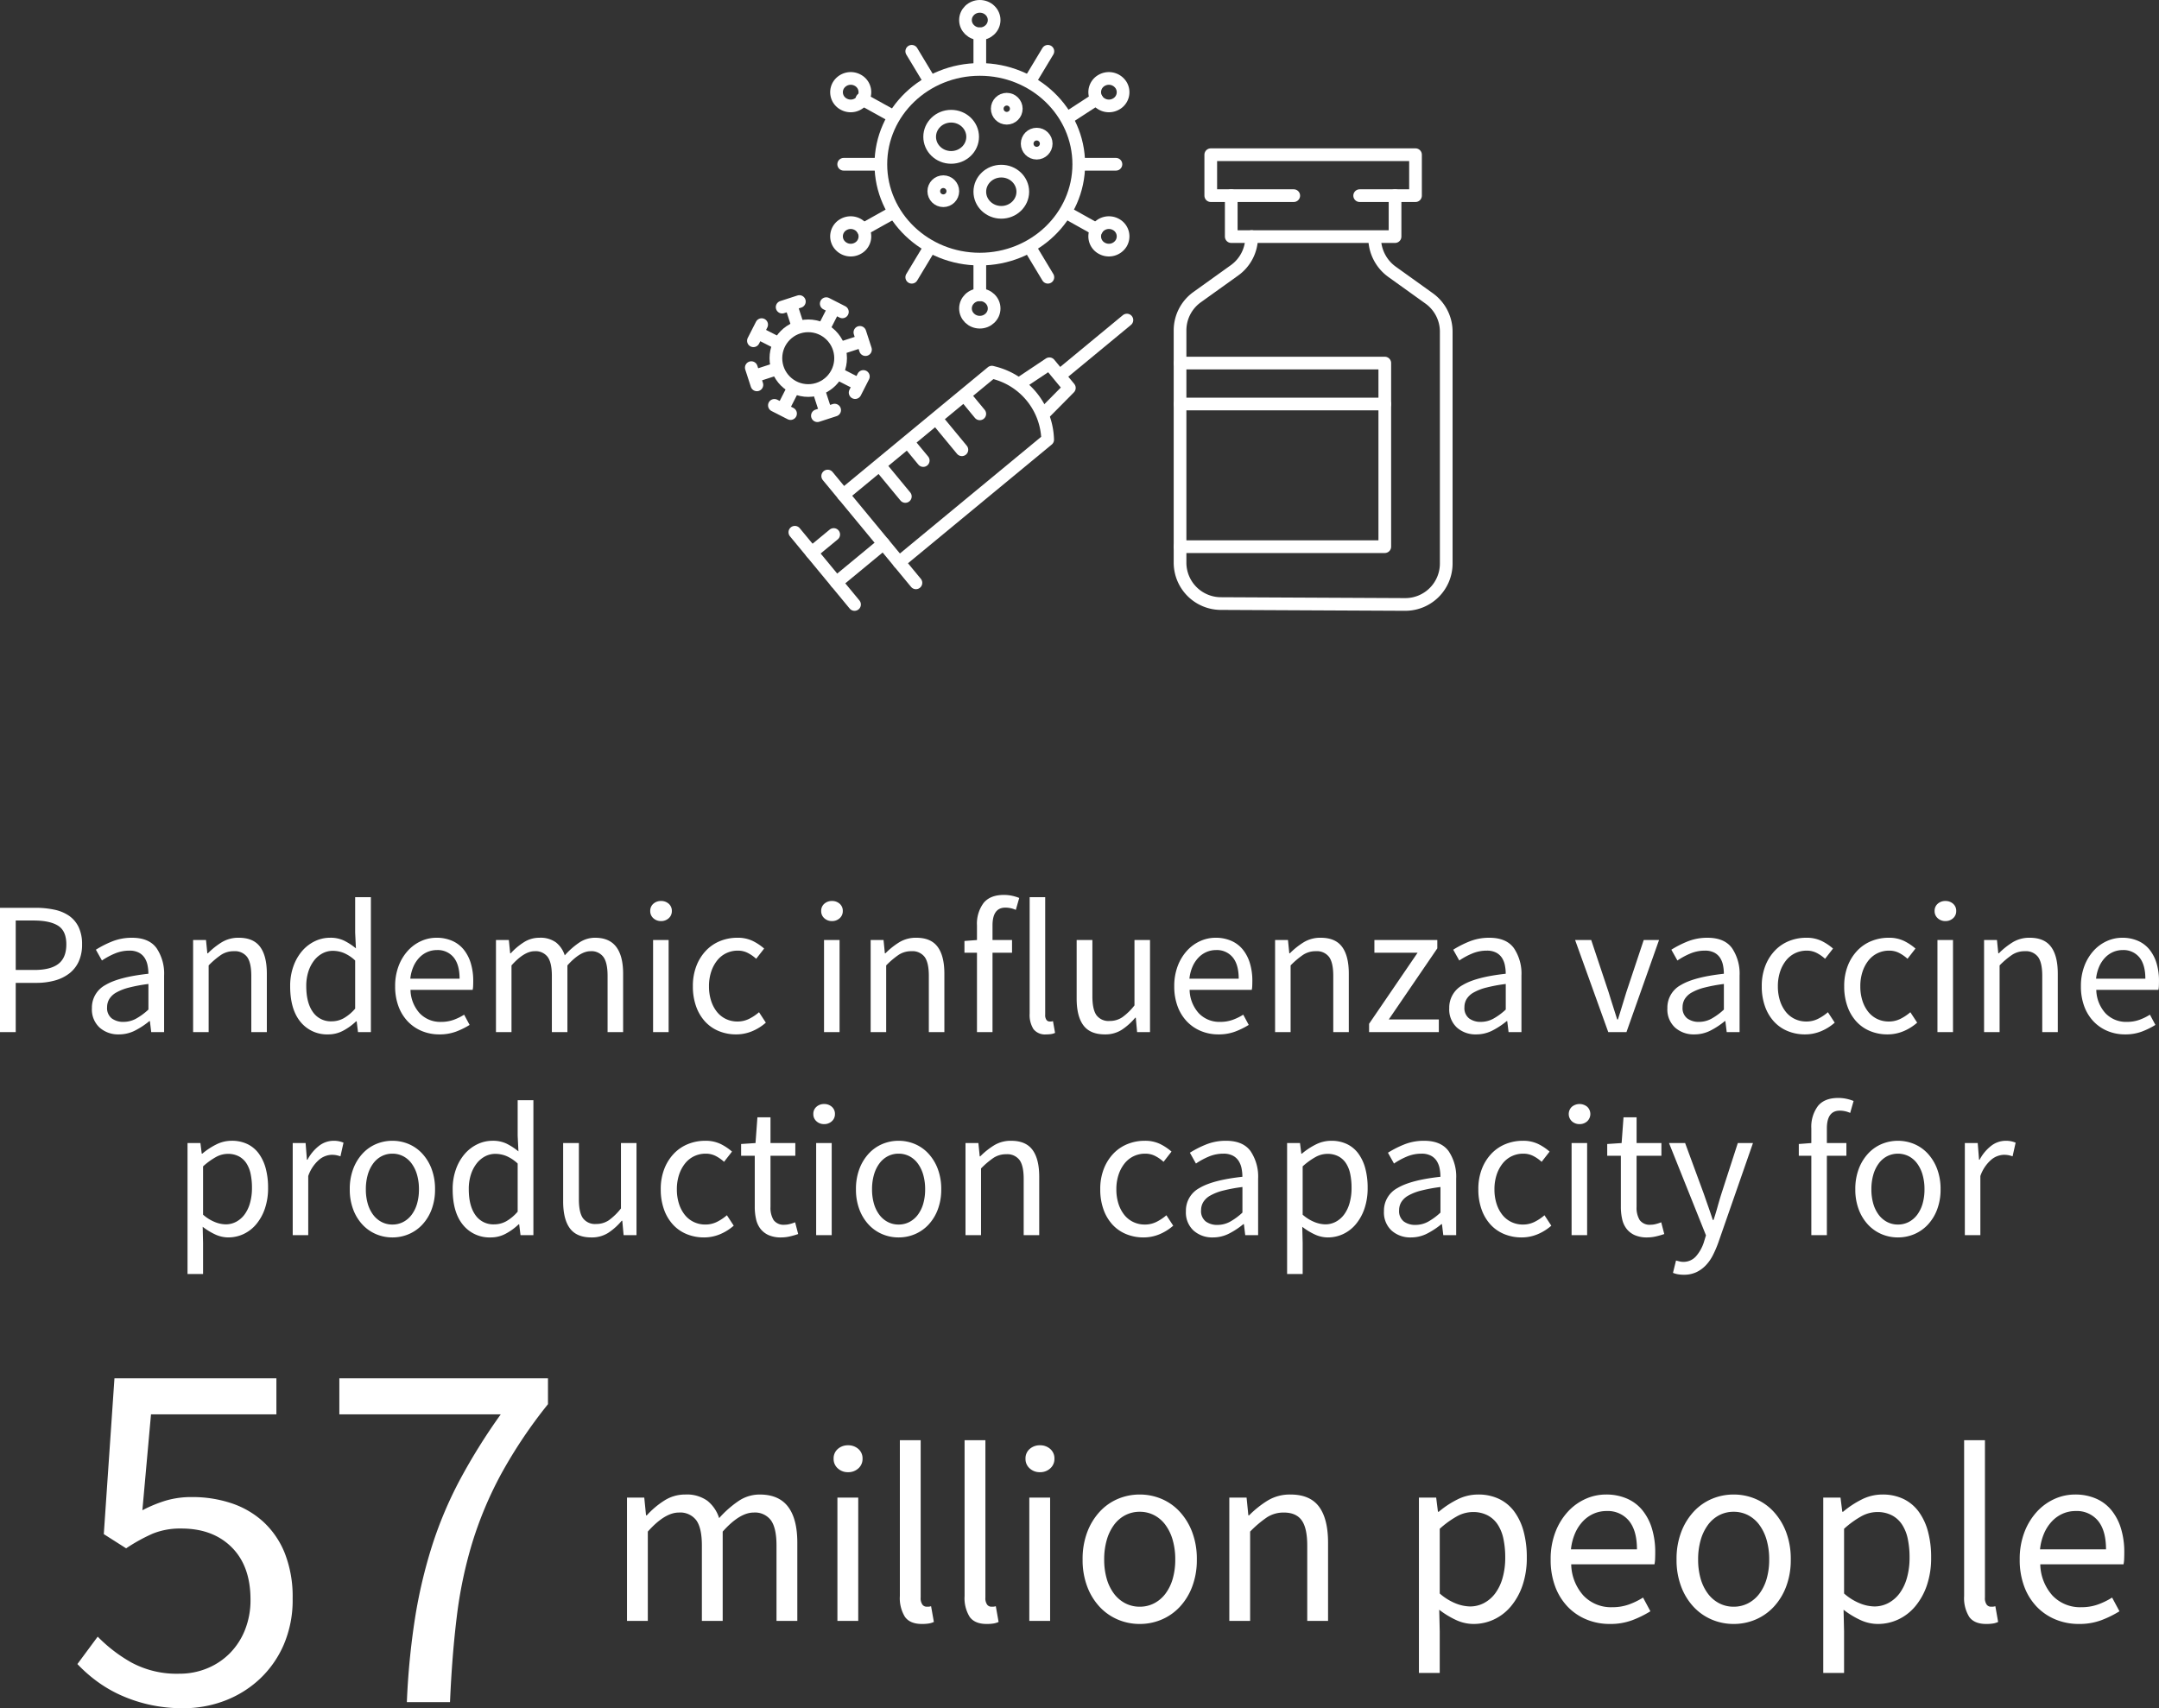
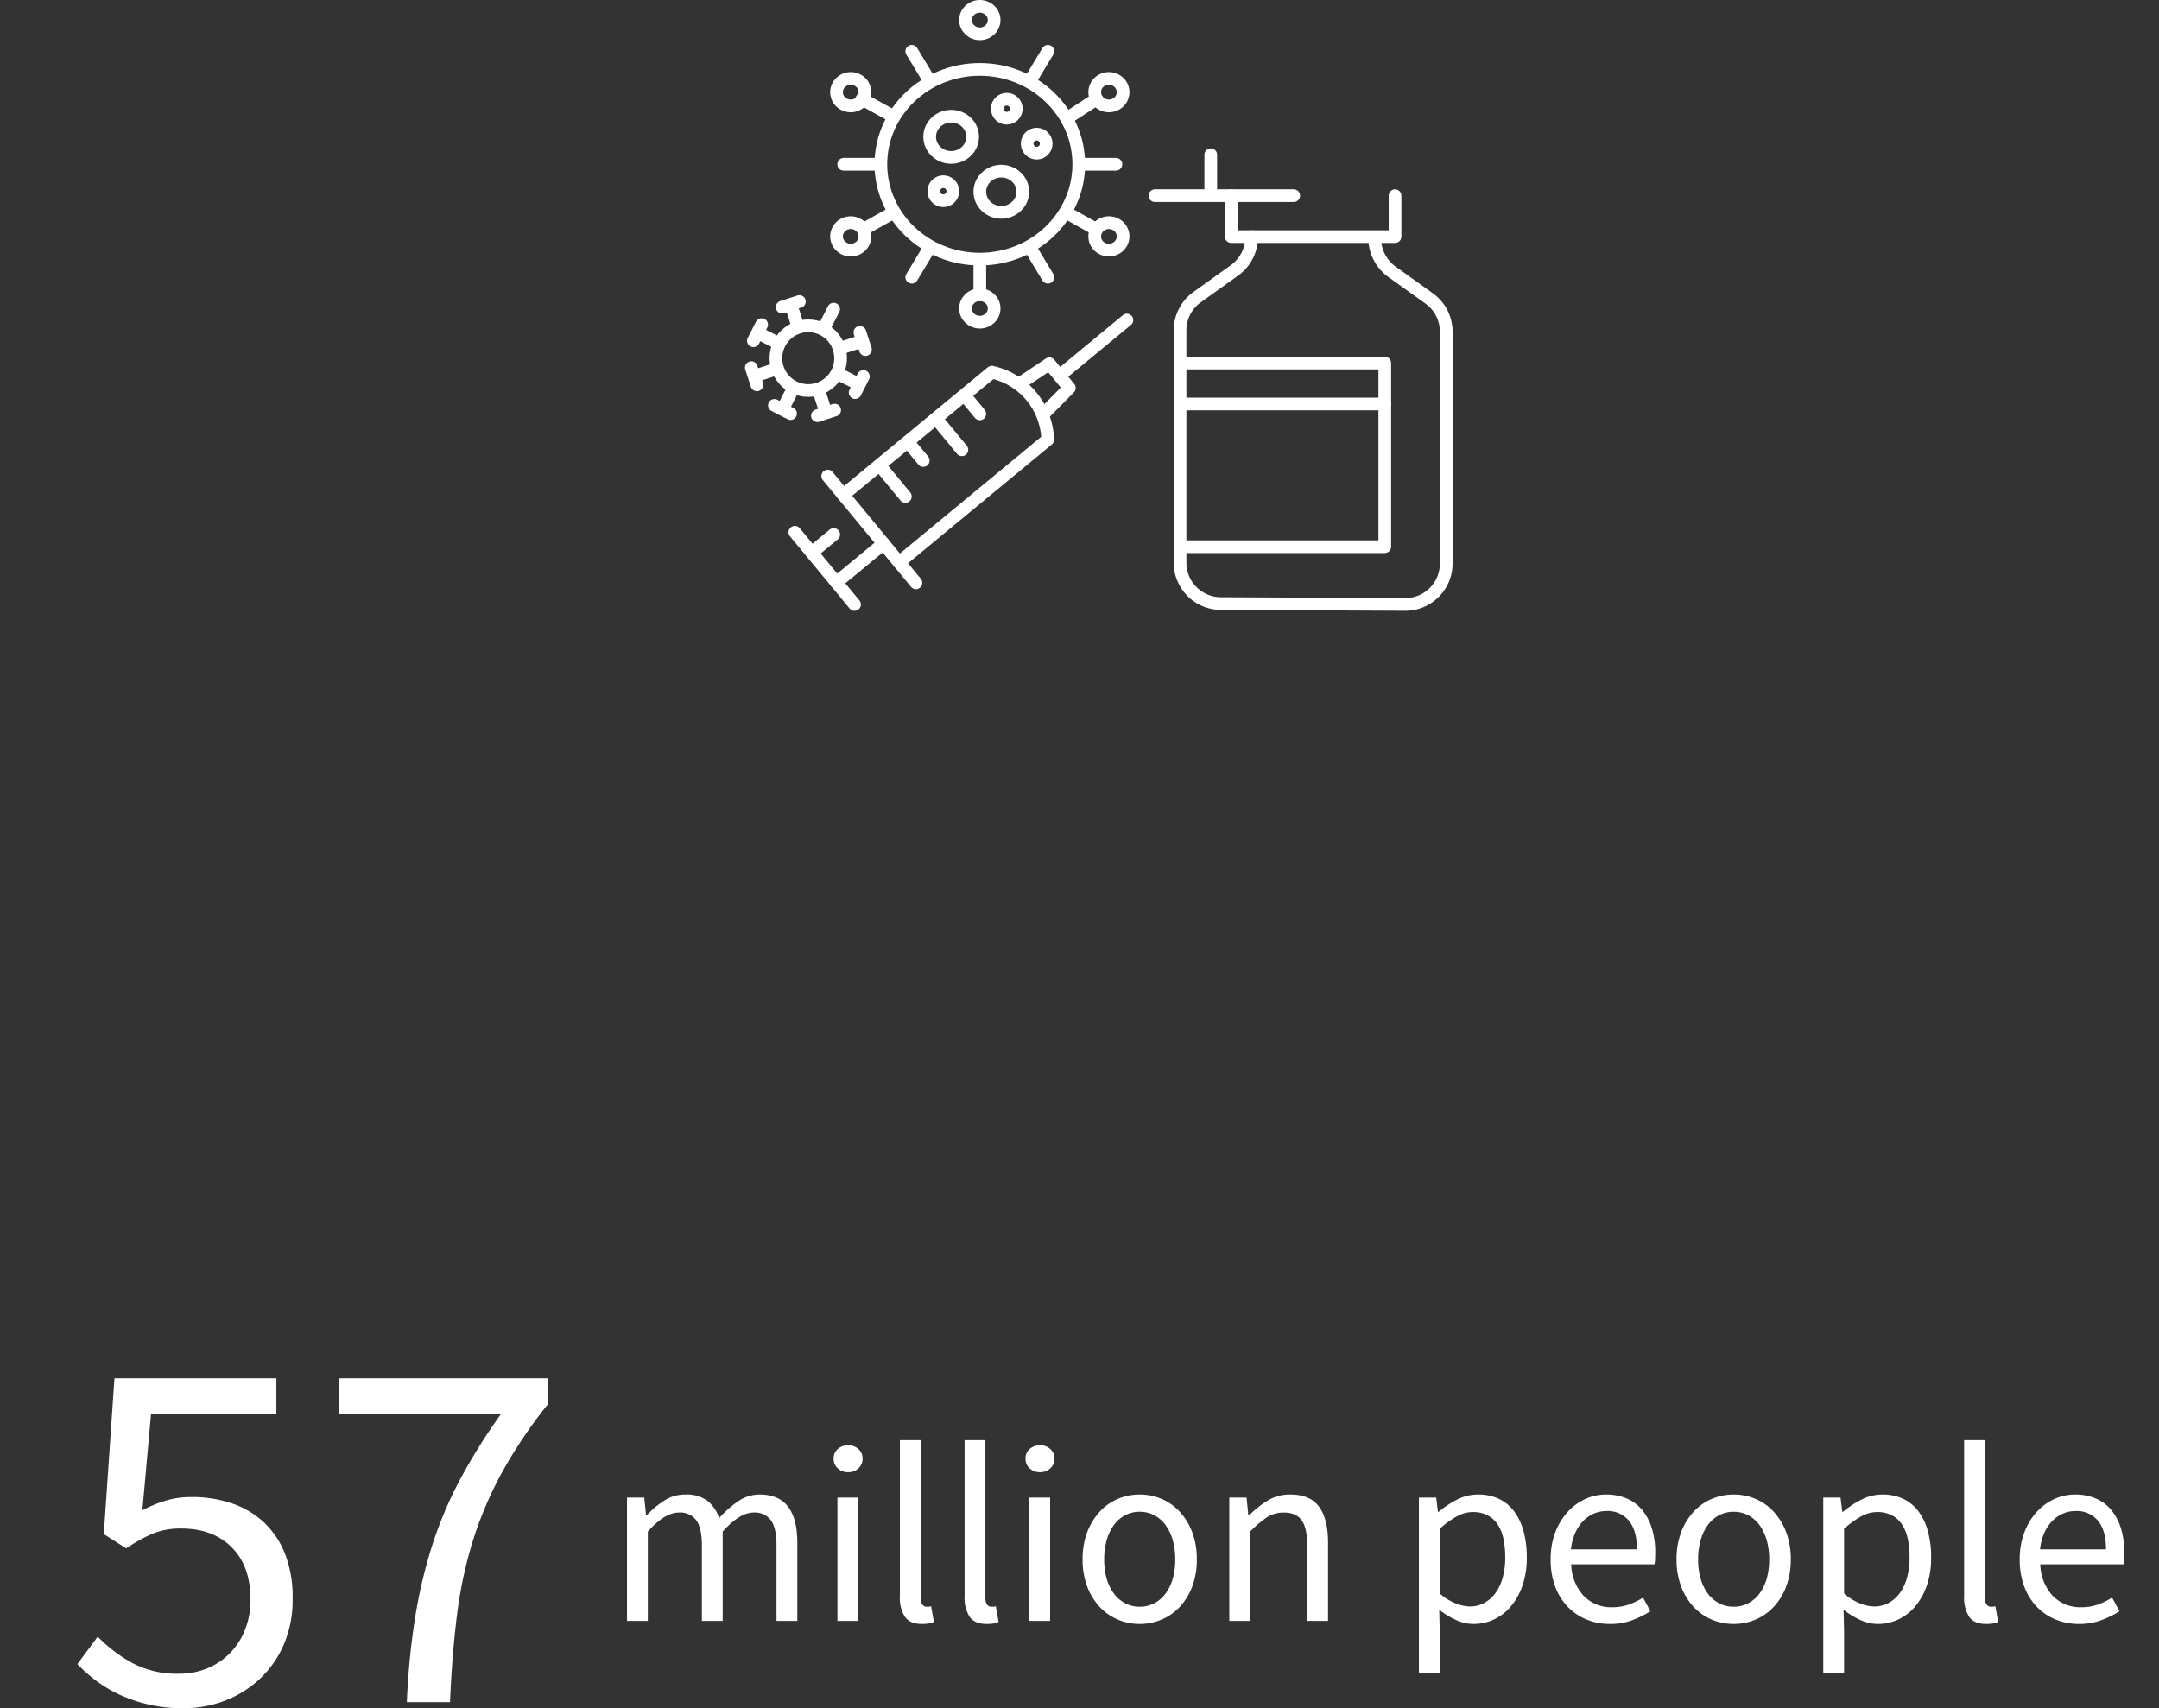
<svg xmlns="http://www.w3.org/2000/svg" width="637.952" height="504.812" viewBox="0 0 637.952 504.812">
  <rect x="0" y="0" width="637.952" height="504.812" fill="#333333" stroke="none" />
  <g id="グループ_108528" data-name="グループ 108528" transform="translate(-252.88 -3190.988)">
    <g id="グループ_107478" data-name="グループ 107478" transform="translate(248 3439)">
-       <path id="パス_66567" data-name="パス 66567" d="M-323.12,0V-36.736h10.472a26.253,26.253,0,0,1,5.628.56,11.9,11.9,0,0,1,4.34,1.82,8.575,8.575,0,0,1,2.8,3.332,11.587,11.587,0,0,1,1.008,5.1,11.959,11.959,0,0,1-.98,5.04,9.385,9.385,0,0,1-2.772,3.528,12.255,12.255,0,0,1-4.284,2.1,20.366,20.366,0,0,1-5.516.7h-6.048V0Zm4.648-18.368h5.488q4.816,0,7.14-1.82t2.324-5.74q0-3.976-2.436-5.516t-7.252-1.54h-5.264ZM-288.008.672a8.24,8.24,0,0,1-5.684-2.016,7.242,7.242,0,0,1-2.268-5.712,7.557,7.557,0,0,1,3.976-6.86q3.976-2.38,12.712-3.332a12.543,12.543,0,0,0-.252-2.52,6.3,6.3,0,0,0-.868-2.184,4.56,4.56,0,0,0-1.708-1.54,5.81,5.81,0,0,0-2.772-.588,11.026,11.026,0,0,0-4.424.9,21.581,21.581,0,0,0-3.7,2.016l-1.792-3.192a29.714,29.714,0,0,1,4.648-2.38,15.519,15.519,0,0,1,6.048-1.148q4.984,0,7.224,3.052a13.47,13.47,0,0,1,2.24,8.148V0h-3.808l-.392-3.248h-.168a23.027,23.027,0,0,1-4.2,2.772A10.408,10.408,0,0,1-288.008.672Zm1.344-3.7a7.752,7.752,0,0,0,3.7-.924,18.522,18.522,0,0,0,3.7-2.716v-7.56a46.459,46.459,0,0,0-5.74,1.064,15.13,15.13,0,0,0-3.752,1.456,5.644,5.644,0,0,0-2.072,1.932,4.6,4.6,0,0,0-.644,2.38,3.858,3.858,0,0,0,1.4,3.36A5.691,5.691,0,0,0-286.664-3.024ZM-266.056,0V-27.216h3.808l.392,3.92h.168a22.172,22.172,0,0,1,4.116-3.276,9.427,9.427,0,0,1,5.012-1.316q4.312,0,6.3,2.688t1.988,7.952V0h-4.592V-16.632q0-3.864-1.232-5.572a4.5,4.5,0,0,0-3.92-1.708,6.691,6.691,0,0,0-3.752,1.064,24.341,24.341,0,0,0-3.7,3.136V0Zm39.928.672a10.09,10.09,0,0,1-8.2-3.7q-3.052-3.7-3.052-10.528a17.155,17.155,0,0,1,.98-5.964,14.162,14.162,0,0,1,2.6-4.508,11.538,11.538,0,0,1,3.752-2.856,10.339,10.339,0,0,1,4.48-1.008,9.292,9.292,0,0,1,4.088.84,18.261,18.261,0,0,1,3.528,2.3l-.224-4.648V-39.872h4.648V0h-3.808l-.392-3.192h-.168A17.211,17.211,0,0,1-221.62-.476,9.252,9.252,0,0,1-226.128.672Zm1.008-3.864a7.324,7.324,0,0,0,3.584-.924,12.89,12.89,0,0,0,3.36-2.828V-21.168a11.567,11.567,0,0,0-3.332-2.212,8.68,8.68,0,0,0-3.276-.644,6.427,6.427,0,0,0-3.052.756,7.7,7.7,0,0,0-2.492,2.128,10.633,10.633,0,0,0-1.68,3.276,13.784,13.784,0,0,0-.616,4.256q0,4.928,1.96,7.672A6.413,6.413,0,0,0-225.12-3.192ZM-193.312.672a13.325,13.325,0,0,1-5.124-.98,12.145,12.145,0,0,1-4.144-2.8,12.965,12.965,0,0,1-2.772-4.452,16.665,16.665,0,0,1-1.008-5.992,16.484,16.484,0,0,1,1.036-6.02,14.088,14.088,0,0,1,2.744-4.508,11.905,11.905,0,0,1,3.892-2.828,10.964,10.964,0,0,1,4.536-.98,11.4,11.4,0,0,1,4.62.9,9.009,9.009,0,0,1,3.416,2.576,11.819,11.819,0,0,1,2.1,4.032,17.765,17.765,0,0,1,.728,5.264q0,.728-.028,1.428a6.9,6.9,0,0,1-.14,1.2h-18.368a10.628,10.628,0,0,0,2.716,6.916,8.394,8.394,0,0,0,6.356,2.548,10.7,10.7,0,0,0,3.612-.588,15.982,15.982,0,0,0,3.164-1.54l1.624,3.024a23.185,23.185,0,0,1-3.976,1.96A13.812,13.812,0,0,1-193.312.672Zm-8.568-16.464h14.56q0-4.144-1.764-6.3a6.044,6.044,0,0,0-4.956-2.156,7.007,7.007,0,0,0-2.772.56,7.3,7.3,0,0,0-2.38,1.652,9.055,9.055,0,0,0-1.764,2.66A12.009,12.009,0,0,0-201.88-15.792ZM-176.568,0V-27.216h3.808l.392,3.92h.168a18.806,18.806,0,0,1,3.892-3.276,8.433,8.433,0,0,1,4.564-1.316,7.8,7.8,0,0,1,4.9,1.372,7.96,7.96,0,0,1,2.6,3.836,22.971,22.971,0,0,1,4.284-3.78,8.3,8.3,0,0,1,4.676-1.428q4.2,0,6.244,2.688t2.044,7.952V0h-4.592V-16.632q0-3.864-1.232-5.572a4.38,4.38,0,0,0-3.808-1.708q-3.08,0-6.832,4.2V0h-4.592V-16.632q0-3.864-1.232-5.572a4.441,4.441,0,0,0-3.864-1.708q-3.08,0-6.832,4.2V0Zm46.424,0V-27.216h4.592V0Zm2.352-32.816a3.248,3.248,0,0,1-2.268-.84,2.751,2.751,0,0,1-.924-2.128,2.729,2.729,0,0,1,.924-2.156,3.314,3.314,0,0,1,2.268-.812,3.314,3.314,0,0,1,2.268.812,2.729,2.729,0,0,1,.924,2.156,2.751,2.751,0,0,1-.924,2.128A3.248,3.248,0,0,1-127.792-32.816ZM-105.616.672a13.3,13.3,0,0,1-5.04-.952,11.324,11.324,0,0,1-4.06-2.772,13.037,13.037,0,0,1-2.688-4.48,17.329,17.329,0,0,1-.98-6.02,16.258,16.258,0,0,1,1.064-6.076,13.688,13.688,0,0,1,2.856-4.508,11.913,11.913,0,0,1,4.172-2.8,13.37,13.37,0,0,1,5.012-.952,10.176,10.176,0,0,1,4.592.952,15.5,15.5,0,0,1,3.36,2.24l-2.352,3.024a11.528,11.528,0,0,0-2.492-1.736,6.37,6.37,0,0,0-2.94-.672,7.761,7.761,0,0,0-3.416.756,7.683,7.683,0,0,0-2.688,2.156,10.686,10.686,0,0,0-1.764,3.332,13.488,13.488,0,0,0-.644,4.284,13.784,13.784,0,0,0,.616,4.256A10.288,10.288,0,0,0-111.3-6.02a7.551,7.551,0,0,0,2.66,2.128,7.761,7.761,0,0,0,3.416.756,7.606,7.606,0,0,0,3.5-.812A14.151,14.151,0,0,0-98.84-5.88l2.016,3.08a14.577,14.577,0,0,1-4.088,2.548A12.216,12.216,0,0,1-105.616.672ZM-79.632,0V-27.216h4.592V0Zm2.352-32.816a3.248,3.248,0,0,1-2.268-.84,2.751,2.751,0,0,1-.924-2.128,2.729,2.729,0,0,1,.924-2.156,3.314,3.314,0,0,1,2.268-.812,3.314,3.314,0,0,1,2.268.812,2.729,2.729,0,0,1,.924,2.156,2.751,2.751,0,0,1-.924,2.128A3.248,3.248,0,0,1-77.28-32.816ZM-65.856,0V-27.216h3.808l.392,3.92h.168a22.172,22.172,0,0,1,4.116-3.276,9.427,9.427,0,0,1,5.012-1.316q4.312,0,6.3,2.688t1.988,7.952V0h-4.592V-16.632q0-3.864-1.232-5.572a4.5,4.5,0,0,0-3.92-1.708,6.691,6.691,0,0,0-3.752,1.064,24.34,24.34,0,0,0-3.7,3.136V0ZM-34.44,0V-23.464h-3.7v-3.472l3.7-.28v-4.312a10.279,10.279,0,0,1,1.932-6.608q1.932-2.408,6.02-2.408a11.34,11.34,0,0,1,2.436.252,12.62,12.62,0,0,1,2.1.644L-22.96-36.12a7.515,7.515,0,0,0-3.08-.672q-3.808,0-3.808,5.264v4.312h5.768v3.752h-5.768V0ZM-14,.672A4.293,4.293,0,0,1-17.752-.9a7.864,7.864,0,0,1-1.12-4.592V-39.872h4.592v34.72a2.4,2.4,0,0,0,.392,1.568,1.167,1.167,0,0,0,.9.448h.42a2.374,2.374,0,0,0,.588-.112l.616,3.472A3.962,3.962,0,0,1-12.432.56,9.027,9.027,0,0,1-14,.672Zm17.36,0Q-1.008.672-3-2.016T-4.984-9.968V-27.216H-.336v16.632q0,3.864,1.2,5.572A4.428,4.428,0,0,0,4.76-3.3,6.565,6.565,0,0,0,8.512-4.4,17.606,17.606,0,0,0,12.1-7.9v-19.32h4.592V0H12.88l-.392-4.256H12.32a18.154,18.154,0,0,1-4,3.584A8.994,8.994,0,0,1,3.36.672ZM36.9.672a13.325,13.325,0,0,1-5.124-.98,12.145,12.145,0,0,1-4.144-2.8A12.965,12.965,0,0,1,24.864-7.56a16.665,16.665,0,0,1-1.008-5.992,16.484,16.484,0,0,1,1.036-6.02,14.089,14.089,0,0,1,2.744-4.508,11.905,11.905,0,0,1,3.892-2.828,10.964,10.964,0,0,1,4.536-.98,11.4,11.4,0,0,1,4.62.9A9.009,9.009,0,0,1,44.1-24.416a11.819,11.819,0,0,1,2.1,4.032,17.765,17.765,0,0,1,.728,5.264q0,.728-.028,1.428a6.9,6.9,0,0,1-.14,1.2H28.392a10.629,10.629,0,0,0,2.716,6.916,8.394,8.394,0,0,0,6.356,2.548,10.7,10.7,0,0,0,3.612-.588,15.982,15.982,0,0,0,3.164-1.54l1.624,3.024a23.185,23.185,0,0,1-3.976,1.96A13.812,13.812,0,0,1,36.9.672ZM28.336-15.792H42.9q0-4.144-1.764-6.3a6.044,6.044,0,0,0-4.956-2.156,7.007,7.007,0,0,0-2.772.56,7.3,7.3,0,0,0-2.38,1.652,9.055,9.055,0,0,0-1.764,2.66A12.009,12.009,0,0,0,28.336-15.792ZM53.648,0V-27.216h3.808l.392,3.92h.168a22.172,22.172,0,0,1,4.116-3.276,9.427,9.427,0,0,1,5.012-1.316q4.312,0,6.3,2.688t1.988,7.952V0H70.84V-16.632q0-3.864-1.232-5.572a4.5,4.5,0,0,0-3.92-1.708,6.691,6.691,0,0,0-3.752,1.064,24.34,24.34,0,0,0-3.7,3.136V0ZM81.424,0V-2.464l14.336-21H82.992v-3.752h18.592v2.464l-14.336,21h14.784V0Zm31.64.672a8.24,8.24,0,0,1-5.684-2.016,7.242,7.242,0,0,1-2.268-5.712,7.557,7.557,0,0,1,3.976-6.86q3.976-2.38,12.712-3.332a12.543,12.543,0,0,0-.252-2.52,6.3,6.3,0,0,0-.868-2.184,4.56,4.56,0,0,0-1.708-1.54,5.81,5.81,0,0,0-2.772-.588,11.026,11.026,0,0,0-4.424.9,21.58,21.58,0,0,0-3.7,2.016l-1.792-3.192a29.714,29.714,0,0,1,4.648-2.38,15.519,15.519,0,0,1,6.048-1.148q4.984,0,7.224,3.052a13.47,13.47,0,0,1,2.24,8.148V0H122.64l-.392-3.248h-.168a23.027,23.027,0,0,1-4.2,2.772A10.408,10.408,0,0,1,113.064.672Zm1.344-3.7a7.752,7.752,0,0,0,3.7-.924,18.523,18.523,0,0,0,3.7-2.716v-7.56a46.458,46.458,0,0,0-5.74,1.064,15.13,15.13,0,0,0-3.752,1.456,5.644,5.644,0,0,0-2.072,1.932,4.6,4.6,0,0,0-.644,2.38,3.858,3.858,0,0,0,1.4,3.36A5.691,5.691,0,0,0,114.408-3.024ZM152.1,0l-9.8-27.216h4.76l5.152,15.456q.616,2.016,1.26,4.032t1.26,3.976h.224q.616-1.96,1.232-3.976l1.232-4.032,5.152-15.456H167.1L157.472,0ZM177.52.672a8.24,8.24,0,0,1-5.684-2.016,7.242,7.242,0,0,1-2.268-5.712,7.557,7.557,0,0,1,3.976-6.86q3.976-2.38,12.712-3.332a12.542,12.542,0,0,0-.252-2.52,6.3,6.3,0,0,0-.868-2.184,4.56,4.56,0,0,0-1.708-1.54,5.81,5.81,0,0,0-2.772-.588,11.026,11.026,0,0,0-4.424.9,21.58,21.58,0,0,0-3.7,2.016l-1.792-3.192a29.714,29.714,0,0,1,4.648-2.38,15.519,15.519,0,0,1,6.048-1.148q4.984,0,7.224,3.052a13.47,13.47,0,0,1,2.24,8.148V0H187.1L186.7-3.248h-.168a23.028,23.028,0,0,1-4.2,2.772A10.408,10.408,0,0,1,177.52.672Zm1.344-3.7a7.752,7.752,0,0,0,3.7-.924,18.523,18.523,0,0,0,3.7-2.716v-7.56a46.458,46.458,0,0,0-5.74,1.064,15.13,15.13,0,0,0-3.752,1.456,5.644,5.644,0,0,0-2.072,1.932,4.6,4.6,0,0,0-.644,2.38,3.858,3.858,0,0,0,1.4,3.36A5.691,5.691,0,0,0,178.864-3.024Zm31.36,3.7a13.3,13.3,0,0,1-5.04-.952,11.324,11.324,0,0,1-4.06-2.772,13.037,13.037,0,0,1-2.688-4.48,17.329,17.329,0,0,1-.98-6.02,16.258,16.258,0,0,1,1.064-6.076,13.688,13.688,0,0,1,2.856-4.508,11.913,11.913,0,0,1,4.172-2.8,13.37,13.37,0,0,1,5.012-.952,10.176,10.176,0,0,1,4.592.952,15.5,15.5,0,0,1,3.36,2.24l-2.352,3.024a11.528,11.528,0,0,0-2.492-1.736,6.37,6.37,0,0,0-2.94-.672,7.761,7.761,0,0,0-3.416.756,7.683,7.683,0,0,0-2.688,2.156,10.686,10.686,0,0,0-1.764,3.332,13.488,13.488,0,0,0-.644,4.284,13.784,13.784,0,0,0,.616,4.256A10.288,10.288,0,0,0,204.54-6.02a7.551,7.551,0,0,0,2.66,2.128,7.761,7.761,0,0,0,3.416.756,7.606,7.606,0,0,0,3.5-.812A14.151,14.151,0,0,0,217-5.88l2.016,3.08a14.577,14.577,0,0,1-4.088,2.548A12.216,12.216,0,0,1,210.224.672Zm24.36,0a13.3,13.3,0,0,1-5.04-.952,11.324,11.324,0,0,1-4.06-2.772,13.037,13.037,0,0,1-2.688-4.48,17.329,17.329,0,0,1-.98-6.02,16.258,16.258,0,0,1,1.064-6.076,13.688,13.688,0,0,1,2.856-4.508,11.913,11.913,0,0,1,4.172-2.8,13.37,13.37,0,0,1,5.012-.952,10.176,10.176,0,0,1,4.592.952,15.5,15.5,0,0,1,3.36,2.24l-2.352,3.024a11.528,11.528,0,0,0-2.492-1.736,6.37,6.37,0,0,0-2.94-.672,7.761,7.761,0,0,0-3.416.756,7.683,7.683,0,0,0-2.688,2.156,10.686,10.686,0,0,0-1.764,3.332,13.488,13.488,0,0,0-.644,4.284,13.784,13.784,0,0,0,.616,4.256A10.288,10.288,0,0,0,228.9-6.02a7.551,7.551,0,0,0,2.66,2.128,7.761,7.761,0,0,0,3.416.756,7.606,7.606,0,0,0,3.5-.812A14.151,14.151,0,0,0,241.36-5.88l2.016,3.08a14.577,14.577,0,0,1-4.088,2.548A12.216,12.216,0,0,1,234.584.672ZM249.368,0V-27.216h4.592V0Zm2.352-32.816a3.248,3.248,0,0,1-2.268-.84,2.751,2.751,0,0,1-.924-2.128,2.729,2.729,0,0,1,.924-2.156,3.314,3.314,0,0,1,2.268-.812,3.314,3.314,0,0,1,2.268.812,2.729,2.729,0,0,1,.924,2.156,2.751,2.751,0,0,1-.924,2.128A3.248,3.248,0,0,1,251.72-32.816ZM263.144,0V-27.216h3.808l.392,3.92h.168a22.172,22.172,0,0,1,4.116-3.276,9.427,9.427,0,0,1,5.012-1.316q4.312,0,6.3,2.688t1.988,7.952V0h-4.592V-16.632q0-3.864-1.232-5.572a4.5,4.5,0,0,0-3.92-1.708,6.691,6.691,0,0,0-3.752,1.064,24.341,24.341,0,0,0-3.7,3.136V0Zm41.664.672a13.325,13.325,0,0,1-5.124-.98,12.145,12.145,0,0,1-4.144-2.8,12.965,12.965,0,0,1-2.772-4.452,16.664,16.664,0,0,1-1.008-5.992,16.484,16.484,0,0,1,1.036-6.02,14.089,14.089,0,0,1,2.744-4.508,11.906,11.906,0,0,1,3.892-2.828,10.964,10.964,0,0,1,4.536-.98,11.4,11.4,0,0,1,4.62.9A9.009,9.009,0,0,1,312-24.416a11.82,11.82,0,0,1,2.1,4.032,17.765,17.765,0,0,1,.728,5.264q0,.728-.028,1.428a6.9,6.9,0,0,1-.14,1.2H296.3a10.629,10.629,0,0,0,2.716,6.916,8.394,8.394,0,0,0,6.356,2.548,10.7,10.7,0,0,0,3.612-.588,15.982,15.982,0,0,0,3.164-1.54l1.624,3.024a23.185,23.185,0,0,1-3.976,1.96A13.812,13.812,0,0,1,304.808.672ZM296.24-15.792H310.8q0-4.144-1.764-6.3a6.044,6.044,0,0,0-4.956-2.156,7.007,7.007,0,0,0-2.772.56,7.3,7.3,0,0,0-2.38,1.652,9.055,9.055,0,0,0-1.764,2.66A12.008,12.008,0,0,0,296.24-15.792ZM-267.708,71.48v-38.7h3.808l.392,3.136h.168a20.707,20.707,0,0,1,4.06-2.688,10.1,10.1,0,0,1,4.62-1.12,10.506,10.506,0,0,1,4.648.98,9.028,9.028,0,0,1,3.36,2.8,13.129,13.129,0,0,1,2.044,4.368,21.681,21.681,0,0,1,.7,5.74,18.651,18.651,0,0,1-.952,6.188,14.346,14.346,0,0,1-2.576,4.62,10.9,10.9,0,0,1-3.752,2.884,10.586,10.586,0,0,1-4.48.98,9.175,9.175,0,0,1-3.78-.84,19.14,19.14,0,0,1-3.78-2.3l.112,4.76V71.48Zm11.256-14.672a6.54,6.54,0,0,0,3.108-.756,7.424,7.424,0,0,0,2.464-2.128,10.4,10.4,0,0,0,1.624-3.388A16.192,16.192,0,0,0-248.668,46a19.737,19.737,0,0,0-.392-4.088,9.135,9.135,0,0,0-1.26-3.164,6.036,6.036,0,0,0-2.24-2.044,6.9,6.9,0,0,0-3.276-.728,7.322,7.322,0,0,0-3.5.952,20.469,20.469,0,0,0-3.78,2.744v14.28a12.226,12.226,0,0,0,3.584,2.212A9.008,9.008,0,0,0-256.452,56.808ZM-236.628,60V32.784h3.808l.392,4.928h.168a12.575,12.575,0,0,1,3.388-4.088,7.016,7.016,0,0,1,4.34-1.512,7.235,7.235,0,0,1,2.912.56l-.9,4.032a10.356,10.356,0,0,0-1.232-.336,7.311,7.311,0,0,0-1.4-.112,6.1,6.1,0,0,0-3.612,1.4,11.14,11.14,0,0,0-3.276,4.872V60Zm29.456.672a12.246,12.246,0,0,1-4.788-.952,11.792,11.792,0,0,1-4-2.772,13.494,13.494,0,0,1-2.772-4.48,16.484,16.484,0,0,1-1.036-6.02,16.651,16.651,0,0,1,1.036-6.076,13.822,13.822,0,0,1,2.772-4.508,11.615,11.615,0,0,1,4-2.8,12.246,12.246,0,0,1,4.788-.952,12.246,12.246,0,0,1,4.788.952,11.616,11.616,0,0,1,4,2.8,13.822,13.822,0,0,1,2.772,4.508,16.651,16.651,0,0,1,1.036,6.076,16.484,16.484,0,0,1-1.036,6.02,13.494,13.494,0,0,1-2.772,4.48,11.792,11.792,0,0,1-4,2.772A12.246,12.246,0,0,1-207.172,60.672Zm0-3.808a6.822,6.822,0,0,0,3.192-.756,7.336,7.336,0,0,0,2.492-2.128,10.115,10.115,0,0,0,1.6-3.276,15.063,15.063,0,0,0,.56-4.256,15.359,15.359,0,0,0-.56-4.284,10.423,10.423,0,0,0-1.6-3.332,7.22,7.22,0,0,0-2.492-2.156,6.822,6.822,0,0,0-3.192-.756,6.822,6.822,0,0,0-3.192.756,7.22,7.22,0,0,0-2.492,2.156,10.423,10.423,0,0,0-1.6,3.332,15.359,15.359,0,0,0-.56,4.284,15.063,15.063,0,0,0,.56,4.256,10.115,10.115,0,0,0,1.6,3.276,7.336,7.336,0,0,0,2.492,2.128A6.822,6.822,0,0,0-207.172,56.864Zm29.064,3.808a10.09,10.09,0,0,1-8.2-3.7q-3.052-3.7-3.052-10.528a17.155,17.155,0,0,1,.98-5.964,14.162,14.162,0,0,1,2.6-4.508,11.538,11.538,0,0,1,3.752-2.856,10.339,10.339,0,0,1,4.48-1.008,9.292,9.292,0,0,1,4.088.84,18.261,18.261,0,0,1,3.528,2.3l-.224-4.648V20.128h4.648V60h-3.808l-.392-3.192h-.168a17.211,17.211,0,0,1-3.724,2.716A9.252,9.252,0,0,1-178.108,60.672Zm1.008-3.864a7.324,7.324,0,0,0,3.584-.924,12.89,12.89,0,0,0,3.36-2.828V38.832a11.567,11.567,0,0,0-3.332-2.212,8.68,8.68,0,0,0-3.276-.644,6.427,6.427,0,0,0-3.052.756,7.7,7.7,0,0,0-2.492,2.128,10.633,10.633,0,0,0-1.68,3.276,13.784,13.784,0,0,0-.616,4.256q0,4.928,1.96,7.672A6.413,6.413,0,0,0-177.1,56.808Zm28.728,3.864q-4.368,0-6.356-2.688t-1.988-7.952V32.784h4.648V49.416q0,3.864,1.2,5.572a4.428,4.428,0,0,0,3.892,1.708A6.565,6.565,0,0,0-143.22,55.6a17.606,17.606,0,0,0,3.584-3.5V32.784h4.592V60h-3.808l-.392-4.256h-.168a18.154,18.154,0,0,1-4,3.584A8.994,8.994,0,0,1-148.372,60.672Zm33.264,0a13.3,13.3,0,0,1-5.04-.952,11.324,11.324,0,0,1-4.06-2.772,13.037,13.037,0,0,1-2.688-4.48,17.329,17.329,0,0,1-.98-6.02,16.258,16.258,0,0,1,1.064-6.076,13.688,13.688,0,0,1,2.856-4.508,11.913,11.913,0,0,1,4.172-2.8,13.37,13.37,0,0,1,5.012-.952,10.176,10.176,0,0,1,4.592.952,15.5,15.5,0,0,1,3.36,2.24l-2.352,3.024a11.528,11.528,0,0,0-2.492-1.736,6.37,6.37,0,0,0-2.94-.672,7.761,7.761,0,0,0-3.416.756,7.683,7.683,0,0,0-2.688,2.156,10.686,10.686,0,0,0-1.764,3.332,13.488,13.488,0,0,0-.644,4.284A13.784,13.784,0,0,0-122.5,50.7a10.288,10.288,0,0,0,1.708,3.276,7.551,7.551,0,0,0,2.66,2.128,7.761,7.761,0,0,0,3.416.756,7.606,7.606,0,0,0,3.5-.812,14.151,14.151,0,0,0,2.884-1.932l2.016,3.08a14.577,14.577,0,0,1-4.088,2.548A12.216,12.216,0,0,1-115.108,60.672Zm22.792,0A8.881,8.881,0,0,1-95.984,60a6.309,6.309,0,0,1-2.408-1.848A7.2,7.2,0,0,1-99.708,55.3a16.271,16.271,0,0,1-.392-3.7V36.536h-4.032V33.064l4.256-.28.56-7.616h3.864v7.616h7.336v3.752h-7.336v15.12a6.934,6.934,0,0,0,.924,3.892,3.661,3.661,0,0,0,3.276,1.372,6.106,6.106,0,0,0,1.568-.224,11.943,11.943,0,0,0,1.512-.5l.9,3.472a23.808,23.808,0,0,1-2.436.7A11.4,11.4,0,0,1-92.316,60.672ZM-81.956,60V32.784h4.592V60ZM-79.6,27.184a3.248,3.248,0,0,1-2.268-.84,2.751,2.751,0,0,1-.924-2.128,2.729,2.729,0,0,1,.924-2.156,3.314,3.314,0,0,1,2.268-.812,3.314,3.314,0,0,1,2.268.812,2.729,2.729,0,0,1,.924,2.156,2.751,2.751,0,0,1-.924,2.128A3.248,3.248,0,0,1-79.6,27.184ZM-57.6,60.672a12.246,12.246,0,0,1-4.788-.952,11.792,11.792,0,0,1-4-2.772,13.494,13.494,0,0,1-2.772-4.48,16.484,16.484,0,0,1-1.036-6.02,16.651,16.651,0,0,1,1.036-6.076,13.822,13.822,0,0,1,2.772-4.508,11.616,11.616,0,0,1,4-2.8,12.246,12.246,0,0,1,4.788-.952,12.246,12.246,0,0,1,4.788.952,11.616,11.616,0,0,1,4,2.8,13.822,13.822,0,0,1,2.772,4.508A16.65,16.65,0,0,1-45,46.448a16.484,16.484,0,0,1-1.036,6.02,13.494,13.494,0,0,1-2.772,4.48,11.792,11.792,0,0,1-4,2.772A12.246,12.246,0,0,1-57.6,60.672Zm0-3.808a6.822,6.822,0,0,0,3.192-.756,7.336,7.336,0,0,0,2.492-2.128,10.115,10.115,0,0,0,1.6-3.276,15.063,15.063,0,0,0,.56-4.256,15.36,15.36,0,0,0-.56-4.284,10.423,10.423,0,0,0-1.6-3.332A7.22,7.22,0,0,0-54.4,36.676,6.822,6.822,0,0,0-57.6,35.92a6.822,6.822,0,0,0-3.192.756,7.22,7.22,0,0,0-2.492,2.156,10.423,10.423,0,0,0-1.6,3.332,15.36,15.36,0,0,0-.56,4.284,15.063,15.063,0,0,0,.56,4.256,10.115,10.115,0,0,0,1.6,3.276,7.336,7.336,0,0,0,2.492,2.128A6.822,6.822,0,0,0-57.6,56.864ZM-37.828,60V32.784h3.808l.392,3.92h.168a22.172,22.172,0,0,1,4.116-3.276,9.427,9.427,0,0,1,5.012-1.316q4.312,0,6.3,2.688t1.988,7.952V60h-4.592V43.368q0-3.864-1.232-5.572a4.5,4.5,0,0,0-3.92-1.708,6.691,6.691,0,0,0-3.752,1.064,24.34,24.34,0,0,0-3.7,3.136V60Zm52.584.672a13.3,13.3,0,0,1-5.04-.952,11.324,11.324,0,0,1-4.06-2.772,13.037,13.037,0,0,1-2.688-4.48,17.329,17.329,0,0,1-.98-6.02,16.258,16.258,0,0,1,1.064-6.076,13.688,13.688,0,0,1,2.856-4.508,11.913,11.913,0,0,1,4.172-2.8,13.37,13.37,0,0,1,5.012-.952,10.176,10.176,0,0,1,4.592.952,15.5,15.5,0,0,1,3.36,2.24l-2.352,3.024A11.528,11.528,0,0,0,18.2,36.592a6.37,6.37,0,0,0-2.94-.672,7.761,7.761,0,0,0-3.416.756,7.683,7.683,0,0,0-2.688,2.156,10.686,10.686,0,0,0-1.764,3.332,13.488,13.488,0,0,0-.644,4.284A13.784,13.784,0,0,0,7.364,50.7,10.288,10.288,0,0,0,9.072,53.98a7.551,7.551,0,0,0,2.66,2.128,7.761,7.761,0,0,0,3.416.756,7.606,7.606,0,0,0,3.5-.812,14.151,14.151,0,0,0,2.884-1.932l2.016,3.08a14.577,14.577,0,0,1-4.088,2.548A12.216,12.216,0,0,1,14.756,60.672Zm20.5,0a8.24,8.24,0,0,1-5.684-2.016A7.242,7.242,0,0,1,27.3,52.944a7.557,7.557,0,0,1,3.976-6.86q3.976-2.38,12.712-3.332a12.543,12.543,0,0,0-.252-2.52,6.3,6.3,0,0,0-.868-2.184,4.56,4.56,0,0,0-1.708-1.54,5.81,5.81,0,0,0-2.772-.588,11.026,11.026,0,0,0-4.424.9,21.58,21.58,0,0,0-3.7,2.016L28.476,35.64a29.714,29.714,0,0,1,4.648-2.38,15.519,15.519,0,0,1,6.048-1.148q4.984,0,7.224,3.052a13.47,13.47,0,0,1,2.24,8.148V60H44.828l-.392-3.248h-.168a23.027,23.027,0,0,1-4.2,2.772A10.408,10.408,0,0,1,35.252,60.672Zm1.344-3.7a7.752,7.752,0,0,0,3.7-.924,18.523,18.523,0,0,0,3.7-2.716v-7.56a46.457,46.457,0,0,0-5.74,1.064A15.13,15.13,0,0,0,34.5,48.3a5.644,5.644,0,0,0-2.072,1.932,4.6,4.6,0,0,0-.644,2.38,3.858,3.858,0,0,0,1.4,3.36A5.691,5.691,0,0,0,36.6,56.976ZM57.2,71.48v-38.7h3.808L61.4,35.92h.168a20.705,20.705,0,0,1,4.06-2.688,10.1,10.1,0,0,1,4.62-1.12,10.506,10.506,0,0,1,4.648.98,9.028,9.028,0,0,1,3.36,2.8A13.13,13.13,0,0,1,80.3,40.26,21.681,21.681,0,0,1,81,46a18.651,18.651,0,0,1-.952,6.188,14.346,14.346,0,0,1-2.576,4.62,10.9,10.9,0,0,1-3.752,2.884,10.586,10.586,0,0,1-4.48.98,9.175,9.175,0,0,1-3.78-.84,19.139,19.139,0,0,1-3.78-2.3L61.8,62.3V71.48ZM68.46,56.808a6.54,6.54,0,0,0,3.108-.756,7.425,7.425,0,0,0,2.464-2.128,10.4,10.4,0,0,0,1.624-3.388A16.191,16.191,0,0,0,76.244,46a19.737,19.737,0,0,0-.392-4.088,9.135,9.135,0,0,0-1.26-3.164,6.036,6.036,0,0,0-2.24-2.044,6.9,6.9,0,0,0-3.276-.728,7.322,7.322,0,0,0-3.5.952,20.469,20.469,0,0,0-3.78,2.744v14.28a12.225,12.225,0,0,0,3.584,2.212A9.008,9.008,0,0,0,68.46,56.808Zm25.312,3.864a8.24,8.24,0,0,1-5.684-2.016,7.242,7.242,0,0,1-2.268-5.712,7.557,7.557,0,0,1,3.976-6.86q3.976-2.38,12.712-3.332a12.543,12.543,0,0,0-.252-2.52,6.3,6.3,0,0,0-.868-2.184,4.56,4.56,0,0,0-1.708-1.54,5.81,5.81,0,0,0-2.772-.588,11.026,11.026,0,0,0-4.424.9,21.58,21.58,0,0,0-3.7,2.016L87,35.64a29.714,29.714,0,0,1,4.648-2.38,15.519,15.519,0,0,1,6.048-1.148q4.984,0,7.224,3.052a13.47,13.47,0,0,1,2.24,8.148V60h-3.808l-.392-3.248h-.168a23.027,23.027,0,0,1-4.2,2.772A10.408,10.408,0,0,1,93.772,60.672Zm1.344-3.7a7.752,7.752,0,0,0,3.7-.924,18.523,18.523,0,0,0,3.7-2.716v-7.56a46.457,46.457,0,0,0-5.74,1.064A15.13,15.13,0,0,0,93.016,48.3a5.644,5.644,0,0,0-2.072,1.932,4.6,4.6,0,0,0-.644,2.38,3.858,3.858,0,0,0,1.4,3.36A5.691,5.691,0,0,0,95.116,56.976Zm31.36,3.7a13.3,13.3,0,0,1-5.04-.952,11.324,11.324,0,0,1-4.06-2.772,13.037,13.037,0,0,1-2.688-4.48,17.329,17.329,0,0,1-.98-6.02,16.258,16.258,0,0,1,1.064-6.076,13.688,13.688,0,0,1,2.856-4.508,11.913,11.913,0,0,1,4.172-2.8,13.37,13.37,0,0,1,5.012-.952,10.176,10.176,0,0,1,4.592.952,15.5,15.5,0,0,1,3.36,2.24l-2.352,3.024a11.528,11.528,0,0,0-2.492-1.736,6.37,6.37,0,0,0-2.94-.672,7.761,7.761,0,0,0-3.416.756,7.683,7.683,0,0,0-2.688,2.156,10.686,10.686,0,0,0-1.764,3.332,13.488,13.488,0,0,0-.644,4.284,13.784,13.784,0,0,0,.616,4.256,10.288,10.288,0,0,0,1.708,3.276,7.551,7.551,0,0,0,2.66,2.128,7.761,7.761,0,0,0,3.416.756,7.606,7.606,0,0,0,3.5-.812,14.151,14.151,0,0,0,2.884-1.932l2.016,3.08a14.577,14.577,0,0,1-4.088,2.548A12.216,12.216,0,0,1,126.476,60.672ZM141.26,60V32.784h4.592V60Zm2.352-32.816a3.248,3.248,0,0,1-2.268-.84,2.945,2.945,0,0,1,0-4.284,3.573,3.573,0,0,1,4.536,0,2.945,2.945,0,0,1,0,4.284A3.248,3.248,0,0,1,143.612,27.184ZM163.6,60.672A8.881,8.881,0,0,1,159.936,60a6.308,6.308,0,0,1-2.408-1.848,7.2,7.2,0,0,1-1.316-2.856,16.27,16.27,0,0,1-.392-3.7V36.536h-4.032V33.064l4.256-.28.56-7.616h3.864v7.616H167.8v3.752h-7.336v15.12a6.934,6.934,0,0,0,.924,3.892,3.661,3.661,0,0,0,3.276,1.372,6.105,6.105,0,0,0,1.568-.224,11.943,11.943,0,0,0,1.512-.5l.9,3.472a23.808,23.808,0,0,1-2.436.7A11.4,11.4,0,0,1,163.6,60.672ZM174.412,71.7a9.908,9.908,0,0,1-1.736-.14,6.952,6.952,0,0,1-1.456-.42l.9-3.64,1.008.252a4.391,4.391,0,0,0,1.064.14,4.919,4.919,0,0,0,3.836-1.652,11.675,11.675,0,0,0,2.324-4.172l.616-2.016-10.92-27.272h4.76l5.544,15.064q.616,1.792,1.316,3.78t1.316,3.892h.224q.616-1.848,1.176-3.864t1.12-3.808l4.872-15.064h4.48L184.6,62.24a31.506,31.506,0,0,1-1.624,3.752,12.347,12.347,0,0,1-2.128,3,9.462,9.462,0,0,1-2.8,1.988A8.561,8.561,0,0,1,174.412,71.7ZM212.1,60V36.536h-3.7V33.064l3.7-.28V28.472a10.279,10.279,0,0,1,1.932-6.608q1.932-2.408,6.02-2.408a11.341,11.341,0,0,1,2.436.252,12.619,12.619,0,0,1,2.1.644L223.58,23.88a7.515,7.515,0,0,0-3.08-.672q-3.808,0-3.808,5.264v4.312h5.768v3.752h-5.768V60Zm25.592.672a12.246,12.246,0,0,1-4.788-.952,11.792,11.792,0,0,1-4-2.772,13.494,13.494,0,0,1-2.772-4.48,16.484,16.484,0,0,1-1.036-6.02,16.651,16.651,0,0,1,1.036-6.076,13.822,13.822,0,0,1,2.772-4.508,11.615,11.615,0,0,1,4-2.8,12.516,12.516,0,0,1,9.576,0,11.616,11.616,0,0,1,4,2.8,13.822,13.822,0,0,1,2.772,4.508,16.651,16.651,0,0,1,1.036,6.076,16.484,16.484,0,0,1-1.036,6.02,13.494,13.494,0,0,1-2.772,4.48,11.792,11.792,0,0,1-4,2.772A12.246,12.246,0,0,1,237.692,60.672Zm0-3.808a6.822,6.822,0,0,0,3.192-.756,7.336,7.336,0,0,0,2.492-2.128,10.115,10.115,0,0,0,1.6-3.276,15.063,15.063,0,0,0,.56-4.256,15.359,15.359,0,0,0-.56-4.284,10.423,10.423,0,0,0-1.6-3.332,7.22,7.22,0,0,0-2.492-2.156,7.117,7.117,0,0,0-6.384,0,7.22,7.22,0,0,0-2.492,2.156,10.423,10.423,0,0,0-1.6,3.332,15.359,15.359,0,0,0-.56,4.284,15.063,15.063,0,0,0,.56,4.256,10.115,10.115,0,0,0,1.6,3.276,7.336,7.336,0,0,0,2.492,2.128A6.822,6.822,0,0,0,237.692,56.864ZM257.46,60V32.784h3.808l.392,4.928h.168a12.576,12.576,0,0,1,3.388-4.088,7.016,7.016,0,0,1,4.34-1.512,7.235,7.235,0,0,1,2.912.56l-.9,4.032a10.357,10.357,0,0,0-1.232-.336,7.311,7.311,0,0,0-1.4-.112,6.1,6.1,0,0,0-3.612,1.4,11.14,11.14,0,0,0-3.276,4.872V60Z" transform="translate(328 57)" fill="#fff" />
      <g id="グループ_108506" data-name="グループ 108506" transform="translate(24.375 101.25)">
        <path id="パス_66568" data-name="パス 66568" d="M35.1,1.8A45.025,45.025,0,0,1,24.675.675a43.966,43.966,0,0,1-8.55-2.925,38.76,38.76,0,0,1-6.9-4.125A43.608,43.608,0,0,1,3.75-11.25l6-8.1a44.3,44.3,0,0,0,9.975,7.65A28.176,28.176,0,0,0,33.9-8.4a21.258,21.258,0,0,0,8.175-1.575A20.224,20.224,0,0,0,48.75-14.4a20.63,20.63,0,0,0,4.5-6.9,23.648,23.648,0,0,0,1.65-9q0-9.9-5.55-15.45T34.5-51.3a21.589,21.589,0,0,0-8.475,1.5,51.5,51.5,0,0,0-7.875,4.35l-6.6-4.2L14.7-95.7H62.55v10.65H25.5L22.95-56.7a40.272,40.272,0,0,1,6.9-2.85,26.768,26.768,0,0,1,7.8-1.05A36.3,36.3,0,0,1,49.2-58.8a26.224,26.224,0,0,1,9.45,5.475,25.467,25.467,0,0,1,6.375,9.3A35.06,35.06,0,0,1,67.35-30.6a33.317,33.317,0,0,1-2.7,13.8,30.532,30.532,0,0,1-7.2,10.125,31.479,31.479,0,0,1-10.275,6.3A33.976,33.976,0,0,1,35.1,1.8Zm66-1.8a218.8,218.8,0,0,1,2.4-24.75,146.741,146.741,0,0,1,5.025-21.375,117.7,117.7,0,0,1,8.25-19.575A175.792,175.792,0,0,1,128.85-85.05H81.15V-95.7H142.8v7.65a142.482,142.482,0,0,0-13.875,20.7,111.592,111.592,0,0,0-8.475,20.175,127.841,127.841,0,0,0-4.575,21.75Q114.45-13.95,113.85,0Z" transform="translate(-0.375 153.75)" fill="#fff" />
        <path id="パス_66569" data-name="パス 66569" d="M6.15,0V-36.45h5.1l.525,5.25H12a25.187,25.187,0,0,1,5.212-4.388,11.294,11.294,0,0,1,6.112-1.762,10.451,10.451,0,0,1,6.563,1.837,10.661,10.661,0,0,1,3.488,5.138,30.764,30.764,0,0,1,5.737-5.062,11.12,11.12,0,0,1,6.263-1.912q5.625,0,8.362,3.6T56.475-23.1V0h-6.15V-22.275q0-5.175-1.65-7.462a5.866,5.866,0,0,0-5.1-2.287q-4.125,0-9.15,5.625V0h-6.15V-22.275q0-5.175-1.65-7.462a5.948,5.948,0,0,0-5.175-2.287q-4.125,0-9.15,5.625V0ZM68.325,0V-36.45h6.15V0Zm3.15-43.95a4.35,4.35,0,0,1-3.037-1.125,3.684,3.684,0,0,1-1.238-2.85,3.655,3.655,0,0,1,1.238-2.888A4.438,4.438,0,0,1,71.475-51.9a4.438,4.438,0,0,1,3.037,1.087,3.655,3.655,0,0,1,1.238,2.888,3.684,3.684,0,0,1-1.238,2.85A4.35,4.35,0,0,1,71.475-43.95ZM93.3.9q-3.525,0-5.025-2.1a10.532,10.532,0,0,1-1.5-6.15V-53.4h6.15V-6.9a3.221,3.221,0,0,0,.525,2.1,1.563,1.563,0,0,0,1.2.6h.563A3.18,3.18,0,0,0,96-4.35L96.825.3A5.307,5.307,0,0,1,95.4.75,12.09,12.09,0,0,1,93.3.9Zm19.125,0Q108.9.9,107.4-1.2a10.532,10.532,0,0,1-1.5-6.15V-53.4h6.15V-6.9a3.221,3.221,0,0,0,.525,2.1,1.563,1.563,0,0,0,1.2.6h.563a3.18,3.18,0,0,0,.787-.15L115.95.3a5.307,5.307,0,0,1-1.425.45A12.09,12.09,0,0,1,112.425.9Zm12.6-.9V-36.45h6.15V0Zm3.15-43.95a4.35,4.35,0,0,1-3.038-1.125,3.684,3.684,0,0,1-1.237-2.85,3.655,3.655,0,0,1,1.237-2.888,4.438,4.438,0,0,1,3.038-1.087,4.438,4.438,0,0,1,3.037,1.087,3.655,3.655,0,0,1,1.238,2.888,3.684,3.684,0,0,1-1.238,2.85A4.35,4.35,0,0,1,128.175-43.95ZM157.65.9a16.4,16.4,0,0,1-6.412-1.275,15.793,15.793,0,0,1-5.363-3.713,18.073,18.073,0,0,1-3.713-6,22.076,22.076,0,0,1-1.387-8.062,22.3,22.3,0,0,1,1.387-8.137,18.511,18.511,0,0,1,3.713-6.038,15.556,15.556,0,0,1,5.363-3.75,16.4,16.4,0,0,1,6.412-1.275,16.4,16.4,0,0,1,6.413,1.275,15.556,15.556,0,0,1,5.362,3.75,18.511,18.511,0,0,1,3.713,6.038,22.3,22.3,0,0,1,1.387,8.137,22.076,22.076,0,0,1-1.387,8.063,18.073,18.073,0,0,1-3.713,6,15.793,15.793,0,0,1-5.362,3.713A16.4,16.4,0,0,1,157.65.9Zm0-5.1a9.137,9.137,0,0,0,4.275-1.012,9.825,9.825,0,0,0,3.337-2.85A13.547,13.547,0,0,0,167.4-12.45a20.174,20.174,0,0,0,.75-5.7,20.571,20.571,0,0,0-.75-5.738,13.959,13.959,0,0,0-2.137-4.462,9.67,9.67,0,0,0-3.337-2.888,9.137,9.137,0,0,0-4.275-1.013,9.137,9.137,0,0,0-4.275,1.013,9.67,9.67,0,0,0-3.338,2.888,13.959,13.959,0,0,0-2.137,4.462,20.571,20.571,0,0,0-.75,5.738,20.174,20.174,0,0,0,.75,5.7,13.547,13.547,0,0,0,2.137,4.387,9.825,9.825,0,0,0,3.338,2.85A9.137,9.137,0,0,0,157.65-4.2ZM184.125,0V-36.45h5.1l.525,5.25h.225a29.694,29.694,0,0,1,5.512-4.388A12.625,12.625,0,0,1,202.2-37.35q5.775,0,8.438,3.6T213.3-23.1V0h-6.15V-22.275q0-5.175-1.65-7.462t-5.25-2.287a8.961,8.961,0,0,0-5.025,1.425,32.6,32.6,0,0,0-4.95,4.2V0ZM240.15,15.375V-36.45h5.1l.525,4.2H246a27.732,27.732,0,0,1,5.438-3.6,13.526,13.526,0,0,1,6.188-1.5,14.071,14.071,0,0,1,6.225,1.312,12.091,12.091,0,0,1,4.5,3.75,17.585,17.585,0,0,1,2.737,5.85,29.037,29.037,0,0,1,.938,7.688,24.979,24.979,0,0,1-1.275,8.287,19.213,19.213,0,0,1-3.45,6.188,14.593,14.593,0,0,1-5.025,3.863,14.178,14.178,0,0,1-6,1.313,12.288,12.288,0,0,1-5.062-1.125A25.632,25.632,0,0,1,246.15-3.3l.15,6.375v12.3Zm15.075-19.65a8.759,8.759,0,0,0,4.163-1.012,9.944,9.944,0,0,0,3.3-2.85,13.931,13.931,0,0,0,2.175-4.538,21.685,21.685,0,0,0,.788-6.075,26.433,26.433,0,0,0-.525-5.475,12.235,12.235,0,0,0-1.687-4.237,8.084,8.084,0,0,0-3-2.738,9.242,9.242,0,0,0-4.388-.975,9.807,9.807,0,0,0-4.687,1.275,27.414,27.414,0,0,0-5.062,3.675V-8.1a16.373,16.373,0,0,0,4.8,2.963A12.064,12.064,0,0,0,255.225-4.275ZM296.55.9a17.846,17.846,0,0,1-6.862-1.313,16.265,16.265,0,0,1-5.55-3.75,17.364,17.364,0,0,1-3.713-5.963,22.319,22.319,0,0,1-1.35-8.025,22.077,22.077,0,0,1,1.387-8.062,18.869,18.869,0,0,1,3.675-6.038,15.945,15.945,0,0,1,5.212-3.788,14.683,14.683,0,0,1,6.075-1.312,15.263,15.263,0,0,1,6.188,1.2,12.066,12.066,0,0,1,4.575,3.45A15.829,15.829,0,0,1,309-27.3a23.793,23.793,0,0,1,.975,7.05q0,.975-.038,1.913a9.238,9.238,0,0,1-.187,1.612h-24.6a14.235,14.235,0,0,0,3.638,9.263A11.242,11.242,0,0,0,297.3-4.05a14.333,14.333,0,0,0,4.838-.787A21.4,21.4,0,0,0,306.375-6.9l2.175,4.05a31.052,31.052,0,0,1-5.325,2.625A18.5,18.5,0,0,1,296.55.9ZM285.075-21.15h19.5q0-5.55-2.363-8.437a8.1,8.1,0,0,0-6.637-2.887,9.384,9.384,0,0,0-3.713.75,9.774,9.774,0,0,0-3.187,2.212,12.128,12.128,0,0,0-2.362,3.563A16.082,16.082,0,0,0,285.075-21.15ZM333.15.9a16.4,16.4,0,0,1-6.413-1.275,15.794,15.794,0,0,1-5.363-3.713,18.073,18.073,0,0,1-3.712-6,22.077,22.077,0,0,1-1.387-8.062,22.3,22.3,0,0,1,1.387-8.137,18.512,18.512,0,0,1,3.712-6.038,15.557,15.557,0,0,1,5.363-3.75,16.4,16.4,0,0,1,6.413-1.275,16.4,16.4,0,0,1,6.412,1.275,15.557,15.557,0,0,1,5.363,3.75,18.512,18.512,0,0,1,3.712,6.038,22.3,22.3,0,0,1,1.388,8.137,22.076,22.076,0,0,1-1.388,8.063,18.073,18.073,0,0,1-3.712,6,15.794,15.794,0,0,1-5.363,3.713A16.4,16.4,0,0,1,333.15.9Zm0-5.1a9.137,9.137,0,0,0,4.275-1.012,9.825,9.825,0,0,0,3.337-2.85A13.547,13.547,0,0,0,342.9-12.45a20.174,20.174,0,0,0,.75-5.7,20.571,20.571,0,0,0-.75-5.738,13.959,13.959,0,0,0-2.138-4.462,9.67,9.67,0,0,0-3.337-2.888,9.137,9.137,0,0,0-4.275-1.013,9.137,9.137,0,0,0-4.275,1.013,9.67,9.67,0,0,0-3.337,2.888,13.959,13.959,0,0,0-2.137,4.462,20.571,20.571,0,0,0-.75,5.738,20.174,20.174,0,0,0,.75,5.7,13.547,13.547,0,0,0,2.137,4.387,9.825,9.825,0,0,0,3.337,2.85A9.137,9.137,0,0,0,333.15-4.2Zm26.475,19.575V-36.45h5.1l.525,4.2h.225a27.731,27.731,0,0,1,5.438-3.6,13.526,13.526,0,0,1,6.188-1.5,14.071,14.071,0,0,1,6.225,1.312,12.091,12.091,0,0,1,4.5,3.75,17.585,17.585,0,0,1,2.737,5.85,29.037,29.037,0,0,1,.938,7.688,24.979,24.979,0,0,1-1.275,8.287,19.213,19.213,0,0,1-3.45,6.188A14.593,14.593,0,0,1,381.75-.412a14.178,14.178,0,0,1-6,1.313,12.288,12.288,0,0,1-5.062-1.125A25.633,25.633,0,0,1,365.625-3.3l.15,6.375v12.3ZM374.7-4.275a8.759,8.759,0,0,0,4.163-1.012,9.944,9.944,0,0,0,3.3-2.85,13.931,13.931,0,0,0,2.175-4.538,21.685,21.685,0,0,0,.788-6.075,26.433,26.433,0,0,0-.525-5.475,12.235,12.235,0,0,0-1.687-4.237,8.084,8.084,0,0,0-3-2.738,9.242,9.242,0,0,0-4.388-.975,9.807,9.807,0,0,0-4.687,1.275,27.415,27.415,0,0,0-5.062,3.675V-8.1a16.373,16.373,0,0,0,4.8,2.963A12.064,12.064,0,0,0,374.7-4.275ZM407.775.9q-3.525,0-5.025-2.1a10.532,10.532,0,0,1-1.5-6.15V-53.4h6.15V-6.9a3.221,3.221,0,0,0,.525,2.1,1.563,1.563,0,0,0,1.2.6h.563a3.18,3.18,0,0,0,.788-.15L411.3.3a5.306,5.306,0,0,1-1.425.45A12.09,12.09,0,0,1,407.775.9ZM435.15.9a17.846,17.846,0,0,1-6.862-1.313,16.265,16.265,0,0,1-5.55-3.75,17.364,17.364,0,0,1-3.713-5.963,22.319,22.319,0,0,1-1.35-8.025,22.077,22.077,0,0,1,1.387-8.062,18.869,18.869,0,0,1,3.675-6.038,15.945,15.945,0,0,1,5.212-3.788,14.683,14.683,0,0,1,6.075-1.312,15.263,15.263,0,0,1,6.188,1.2,12.066,12.066,0,0,1,4.575,3.45,15.829,15.829,0,0,1,2.813,5.4,23.793,23.793,0,0,1,.975,7.05q0,.975-.038,1.913a9.238,9.238,0,0,1-.187,1.612h-24.6a14.235,14.235,0,0,0,3.638,9.263A11.242,11.242,0,0,0,435.9-4.05a14.333,14.333,0,0,0,4.838-.787A21.4,21.4,0,0,0,444.975-6.9l2.175,4.05a31.052,31.052,0,0,1-5.325,2.625A18.5,18.5,0,0,1,435.15.9ZM423.675-21.15h19.5q0-5.55-2.363-8.437a8.1,8.1,0,0,0-6.637-2.887,9.384,9.384,0,0,0-3.713.75,9.774,9.774,0,0,0-3.187,2.212,12.128,12.128,0,0,0-2.362,3.563A16.082,16.082,0,0,0,423.675-21.15Z" transform="translate(159.625 129.75)" fill="#fff" />
      </g>
    </g>
    <g id="グループ_108169" data-name="グループ 108169" transform="translate(474.877 3192.863)">
      <g id="グループ_108165" data-name="グループ 108165" transform="translate(0 87.234)">
        <g id="グループ_108150" data-name="グループ 108150" transform="translate(7.269 7.183)">
          <circle id="楕円形_488" data-name="楕円形 488" cx="9.559" cy="9.559" r="9.559" fill="none" stroke="#fff" stroke-linecap="round" stroke-linejoin="round" stroke-width="3.75" />
        </g>
        <g id="グループ_108157" data-name="グループ 108157">
          <g id="グループ_108153" data-name="グループ 108153" transform="translate(9.114)">
            <g id="グループ_108151" data-name="グループ 108151">
              <line id="線_1673" data-name="線 1673" x2="1.952" y2="6.011" transform="translate(2.685 1.255)" fill="none" stroke="#fff" stroke-linecap="round" stroke-linejoin="round" stroke-width="3.75" />
              <line id="線_1674" data-name="線 1674" x1="5.093" y2="1.654" fill="none" stroke="#fff" stroke-linecap="round" stroke-linejoin="round" stroke-width="3.75" />
            </g>
            <g id="グループ_108152" data-name="グループ 108152" transform="translate(10.42 26.474)">
              <line id="線_1675" data-name="線 1675" x1="1.952" y1="6.011" transform="translate(0.455)" fill="none" stroke="#fff" stroke-linecap="round" stroke-linejoin="round" stroke-width="3.75" />
              <line id="線_1676" data-name="線 1676" y1="1.654" x2="5.093" transform="translate(0 5.612)" fill="none" stroke="#fff" stroke-linecap="round" stroke-linejoin="round" stroke-width="3.75" />
            </g>
          </g>
          <g id="グループ_108156" data-name="グループ 108156" transform="translate(0 9.114)">
            <g id="グループ_108154" data-name="グループ 108154" transform="translate(0 10.42)">
              <line id="線_1677" data-name="線 1677" y1="1.952" x2="6.011" transform="translate(1.255 0.455)" fill="none" stroke="#fff" stroke-linecap="round" stroke-linejoin="round" stroke-width="3.75" />
              <line id="線_1678" data-name="線 1678" x2="1.654" y2="5.093" fill="none" stroke="#fff" stroke-linecap="round" stroke-linejoin="round" stroke-width="3.75" />
            </g>
            <g id="グループ_108155" data-name="グループ 108155" transform="translate(26.474)">
              <line id="線_1679" data-name="線 1679" x1="6.011" y2="1.952" transform="translate(0 2.685)" fill="none" stroke="#fff" stroke-linecap="round" stroke-linejoin="round" stroke-width="3.75" />
              <line id="線_1680" data-name="線 1680" x1="1.654" y1="5.093" transform="translate(5.612)" fill="none" stroke="#fff" stroke-linecap="round" stroke-linejoin="round" stroke-width="3.75" />
            </g>
          </g>
        </g>
        <g id="グループ_108164" data-name="グループ 108164" transform="translate(0.626 0.626)">
          <g id="グループ_108160" data-name="グループ 108160" transform="translate(0 6.199)">
            <g id="グループ_108158" data-name="グループ 108158">
              <line id="線_1681" data-name="線 1681" x2="5.631" y2="2.87" transform="translate(1.617 2.589)" fill="none" stroke="#fff" stroke-linecap="round" stroke-linejoin="round" stroke-width="3.75" />
              <line id="線_1682" data-name="線 1682" x1="2.432" y2="4.77" fill="none" stroke="#fff" stroke-linecap="round" stroke-linejoin="round" stroke-width="3.75" />
            </g>
            <g id="グループ_108159" data-name="グループ 108159" transform="translate(25.241 14.631)">
              <line id="線_1683" data-name="線 1683" x1="5.631" y1="2.87" fill="none" stroke="#fff" stroke-linecap="round" stroke-linejoin="round" stroke-width="3.75" />
              <line id="線_1684" data-name="線 1684" y1="4.77" x2="2.432" transform="translate(4.816 0.689)" fill="none" stroke="#fff" stroke-linecap="round" stroke-linejoin="round" stroke-width="3.75" />
            </g>
          </g>
          <g id="グループ_108163" data-name="グループ 108163" transform="translate(6.199)">
            <g id="グループ_108161" data-name="グループ 108161" transform="translate(0 25.241)">
              <line id="線_1685" data-name="線 1685" y1="5.631" x2="2.87" transform="translate(2.589)" fill="none" stroke="#fff" stroke-linecap="round" stroke-linejoin="round" stroke-width="3.75" />
              <line id="線_1686" data-name="線 1686" x2="4.77" y2="2.432" transform="translate(0 4.816)" fill="none" stroke="#fff" stroke-linecap="round" stroke-linejoin="round" stroke-width="3.75" />
            </g>
            <g id="グループ_108162" data-name="グループ 108162" transform="translate(14.631)">
              <line id="線_1687" data-name="線 1687" x1="2.87" y2="5.631" transform="translate(0 1.617)" fill="none" stroke="#fff" stroke-linecap="round" stroke-linejoin="round" stroke-width="3.75" />
-               <line id="線_1688" data-name="線 1688" x1="4.77" y1="2.432" transform="translate(0.689)" fill="none" stroke="#fff" stroke-linecap="round" stroke-linejoin="round" stroke-width="3.75" />
            </g>
          </g>
        </g>
      </g>
      <g id="グループ_108166" data-name="グループ 108166" transform="translate(25.183)">
        <ellipse id="楕円形_489" data-name="楕円形 489" cx="29.24" cy="28.027" rx="29.24" ry="28.027" transform="translate(13.098 18.642)" fill="none" stroke="#fff" stroke-linecap="round" stroke-linejoin="round" stroke-width="3.75" />
-         <line id="線_1689" data-name="線 1689" y1="10.145" transform="translate(42.339 8.116)" fill="none" stroke="#fff" stroke-linecap="round" stroke-linejoin="round" stroke-width="3.75" />
        <line id="線_1690" data-name="線 1690" x1="5.292" y1="8.786" transform="translate(22.228 13.281)" fill="none" stroke="#fff" stroke-linecap="round" stroke-linejoin="round" stroke-width="3.75" />
        <line id="線_1691" data-name="線 1691" x1="10.585" transform="translate(2.117 46.669)" fill="none" stroke="#fff" stroke-linecap="round" stroke-linejoin="round" stroke-width="3.75" />
        <line id="線_1692" data-name="線 1692" x1="5.292" y2="8.786" transform="translate(22.228 71.271)" fill="none" stroke="#fff" stroke-linecap="round" stroke-linejoin="round" stroke-width="3.75" />
        <line id="線_1693" data-name="線 1693" x2="5.292" y2="8.786" transform="translate(57.158 71.271)" fill="none" stroke="#fff" stroke-linecap="round" stroke-linejoin="round" stroke-width="3.75" />
        <line id="線_1694" data-name="線 1694" x2="10.585" transform="translate(71.976 46.669)" fill="none" stroke="#fff" stroke-linecap="round" stroke-linejoin="round" stroke-width="3.75" />
        <line id="線_1695" data-name="線 1695" y1="8.786" x2="5.292" transform="translate(57.158 13.281)" fill="none" stroke="#fff" stroke-linecap="round" stroke-linejoin="round" stroke-width="3.75" />
        <ellipse id="楕円形_490" data-name="楕円形 490" cx="6.351" cy="6.087" rx="6.351" ry="6.087" transform="translate(27.52 32.466)" fill="none" stroke="#fff" stroke-linecap="round" stroke-linejoin="round" stroke-width="3.75" />
        <ellipse id="楕円形_491" data-name="楕円形 491" cx="6.351" cy="6.087" rx="6.351" ry="6.087" transform="translate(42.339 48.698)" fill="none" stroke="#fff" stroke-linecap="round" stroke-linejoin="round" stroke-width="3.75" />
        <ellipse id="楕円形_492" data-name="楕円形 492" cx="4.234" cy="4.058" rx="4.234" ry="4.058" transform="translate(38.105)" fill="none" stroke="#fff" stroke-linecap="round" stroke-linejoin="round" stroke-width="3.75" />
        <line id="線_1696" data-name="線 1696" x1="9.167" y1="5.073" transform="translate(7.505 27.393)" fill="none" stroke="#fff" stroke-linecap="round" stroke-linejoin="round" stroke-width="3.75" />
        <path id="パス_66195" data-name="パス 66195" d="M34.966,34.27A3.987,3.987,0,0,1,36.5,39.814,4.272,4.272,0,0,1,30.77,41.3a3.985,3.985,0,0,1-1.534-5.543A4.274,4.274,0,0,1,34.966,34.27Z" transform="translate(-28.673 -12.421)" fill="none" stroke="#fff" stroke-linecap="round" stroke-linejoin="round" stroke-width="3.75" />
        <line id="線_1697" data-name="線 1697" x1="9.082" y2="5.073" transform="translate(7.828 60.873)" fill="none" stroke="#fff" stroke-linecap="round" stroke-linejoin="round" stroke-width="3.75" />
        <path id="パス_66196" data-name="パス 66196" d="M30.77,57a4.272,4.272,0,0,1,5.73,1.487,3.985,3.985,0,0,1-1.534,5.542,4.272,4.272,0,0,1-5.73-1.485A3.987,3.987,0,0,1,30.77,57Z" transform="translate(-28.673 7.464)" fill="none" stroke="#fff" stroke-linecap="round" stroke-linejoin="round" stroke-width="3.75" />
        <line id="線_1698" data-name="線 1698" y2="10.145" transform="translate(42.339 75.077)" fill="none" stroke="#fff" stroke-linecap="round" stroke-linejoin="round" stroke-width="3.75" />
        <ellipse id="楕円形_493" data-name="楕円形 493" cx="4.234" cy="4.058" rx="4.234" ry="4.058" transform="translate(38.105 85.222)" fill="none" stroke="#fff" stroke-linecap="round" stroke-linejoin="round" stroke-width="3.75" />
        <line id="線_1699" data-name="線 1699" x2="9.082" y2="5.073" transform="translate(67.768 60.873)" fill="none" stroke="#fff" stroke-linecap="round" stroke-linejoin="round" stroke-width="3.75" />
        <path id="パス_66197" data-name="パス 66197" d="M71.457,64.025a3.985,3.985,0,0,1-1.536-5.542A4.273,4.273,0,0,1,75.652,57a3.988,3.988,0,0,1,1.536,5.544A4.272,4.272,0,0,1,71.457,64.025Z" transform="translate(6.928 7.464)" fill="none" stroke="#fff" stroke-linecap="round" stroke-linejoin="round" stroke-width="3.75" />
        <line id="線_1700" data-name="線 1700" y1="5.675" x2="8.736" transform="translate(68.114 27.393)" fill="none" stroke="#fff" stroke-linecap="round" stroke-linejoin="round" stroke-width="3.75" />
        <path id="パス_66198" data-name="パス 66198" d="M75.652,41.3a4.272,4.272,0,0,1-5.73-1.485,3.988,3.988,0,0,1,1.536-5.544,4.275,4.275,0,0,1,5.73,1.487A3.985,3.985,0,0,1,75.652,41.3Z" transform="translate(6.928 -12.421)" fill="none" stroke="#fff" stroke-linecap="round" stroke-linejoin="round" stroke-width="3.75" />
        <circle id="楕円形_494" data-name="楕円形 494" cx="2.813" cy="2.813" r="2.813" transform="translate(56.333 37.762)" fill="none" stroke="#fff" stroke-linecap="round" stroke-linejoin="round" stroke-width="3.75" />
        <circle id="楕円形_495" data-name="楕円形 495" cx="2.813" cy="2.813" r="2.813" transform="translate(47.489 27.443)" fill="none" stroke="#fff" stroke-linecap="round" stroke-linejoin="round" stroke-width="3.75" />
        <circle id="楕円形_496" data-name="楕円形 496" cx="2.813" cy="2.813" r="2.813" transform="translate(28.739 51.818)" fill="none" stroke="#fff" stroke-linecap="round" stroke-linejoin="round" stroke-width="3.75" />
      </g>
      <g id="グループ_108167" data-name="グループ 108167" transform="translate(126.689 43.842)">
        <path id="パス_66199" data-name="パス 66199" d="M103.963,58.653v.131a12.1,12.1,0,0,1-5.051,9.836L87.86,76.541a12.1,12.1,0,0,0-5.051,9.834V155a12.1,12.1,0,0,0,12.043,12.1l54.452.263a12.1,12.1,0,0,0,12.159-12.1V86.754a12.1,12.1,0,0,0-5.051-9.834l-10.939-7.843a12.372,12.372,0,0,1-5.162-10.041V59.03" transform="translate(-82.809 -34.452)" fill="none" stroke="#fff" stroke-linecap="round" stroke-linejoin="round" stroke-width="3.75" />
        <path id="パス_66200" data-name="パス 66200" d="M139.279,52.2V64.3h-48.4V52.2" transform="translate(-75.75 -40.099)" fill="none" stroke="#fff" stroke-linecap="round" stroke-linejoin="round" stroke-width="3.75" />
-         <path id="パス_66201" data-name="パス 66201" d="M112.17,57.847H87.649v-12.1h60.5v12.1h-16.5" transform="translate(-78.574 -45.746)" fill="none" stroke="#fff" stroke-linecap="round" stroke-linejoin="round" stroke-width="3.75" />
+         <path id="パス_66201" data-name="パス 66201" d="M112.17,57.847H87.649v-12.1v12.1h-16.5" transform="translate(-78.574 -45.746)" fill="none" stroke="#fff" stroke-linecap="round" stroke-linejoin="round" stroke-width="3.75" />
        <path id="パス_66202" data-name="パス 66202" d="M82.809,78.587h60.5v54.258h-60.5" transform="translate(-82.809 -17.01)" fill="none" stroke="#fff" stroke-linecap="round" stroke-linejoin="round" stroke-width="3.75" />
        <line id="線_1701" data-name="線 1701" x2="60.504" transform="translate(0 73.678)" fill="none" stroke="#fff" stroke-linecap="round" stroke-linejoin="round" stroke-width="3.75" />
      </g>
      <g id="グループ_108168" data-name="グループ 108168" transform="translate(12.869 92.708)">
        <line id="線_1702" data-name="線 1702" x2="7.284" y2="8.818" transform="translate(42.072 29.511)" fill="none" stroke="#fff" stroke-linecap="round" stroke-linejoin="round" stroke-width="3.75" />
        <line id="線_1703" data-name="線 1703" x2="3.834" y2="4.641" transform="translate(50.809 23.074)" fill="none" stroke="#fff" stroke-linecap="round" stroke-linejoin="round" stroke-width="3.75" />
        <line id="線_1704" data-name="線 1704" x2="3.834" y2="4.641" transform="translate(34.102 36.876)" fill="none" stroke="#fff" stroke-linecap="round" stroke-linejoin="round" stroke-width="3.75" />
        <line id="線_1705" data-name="線 1705" x1="7.284" y1="8.818" transform="translate(25.364 43.313)" fill="none" stroke="#fff" stroke-linecap="round" stroke-linejoin="round" stroke-width="3.75" />
        <path id="パス_66203" data-name="パス 66203" d="M57.44,84.686,66.4,78.7l5.9,7.137-7.66,7.741" transform="translate(8.812 -65.78)" fill="none" stroke="#fff" stroke-linecap="round" stroke-linejoin="round" stroke-width="3.75" />
        <path id="パス_66204" data-name="パス 66204" d="M29.735,116.293,73.646,80.017l.812.214A21.023,21.023,0,0,1,90.132,99.975h0L46.222,136.248" transform="translate(-15.429 -64.625)" fill="none" stroke="#fff" stroke-linecap="round" stroke-linejoin="round" stroke-width="3.75" />
        <line id="線_1706" data-name="線 1706" y1="15.719" x2="19.028" transform="translate(79.089)" fill="none" stroke="#fff" stroke-linecap="round" stroke-linejoin="round" stroke-width="3.75" />
        <line id="線_1707" data-name="線 1707" x1="26.071" y1="31.559" transform="translate(9.706 46.098)" fill="none" stroke="#fff" stroke-linecap="round" stroke-linejoin="round" stroke-width="3.75" />
        <line id="線_1708" data-name="線 1708" x1="6.497" y2="5.367" transform="translate(4.984 63.371)" fill="none" stroke="#fff" stroke-linecap="round" stroke-linejoin="round" stroke-width="3.75" />
        <line id="線_1709" data-name="線 1709" y1="11.502" x2="13.923" transform="translate(12.269 66.054)" fill="none" stroke="#fff" stroke-linecap="round" stroke-linejoin="round" stroke-width="3.75" />
        <line id="線_1710" data-name="線 1710" x1="17.636" y1="21.349" transform="translate(0 62.705)" fill="none" stroke="#fff" stroke-linecap="round" stroke-linejoin="round" stroke-width="3.75" />
      </g>
    </g>
  </g>
</svg>